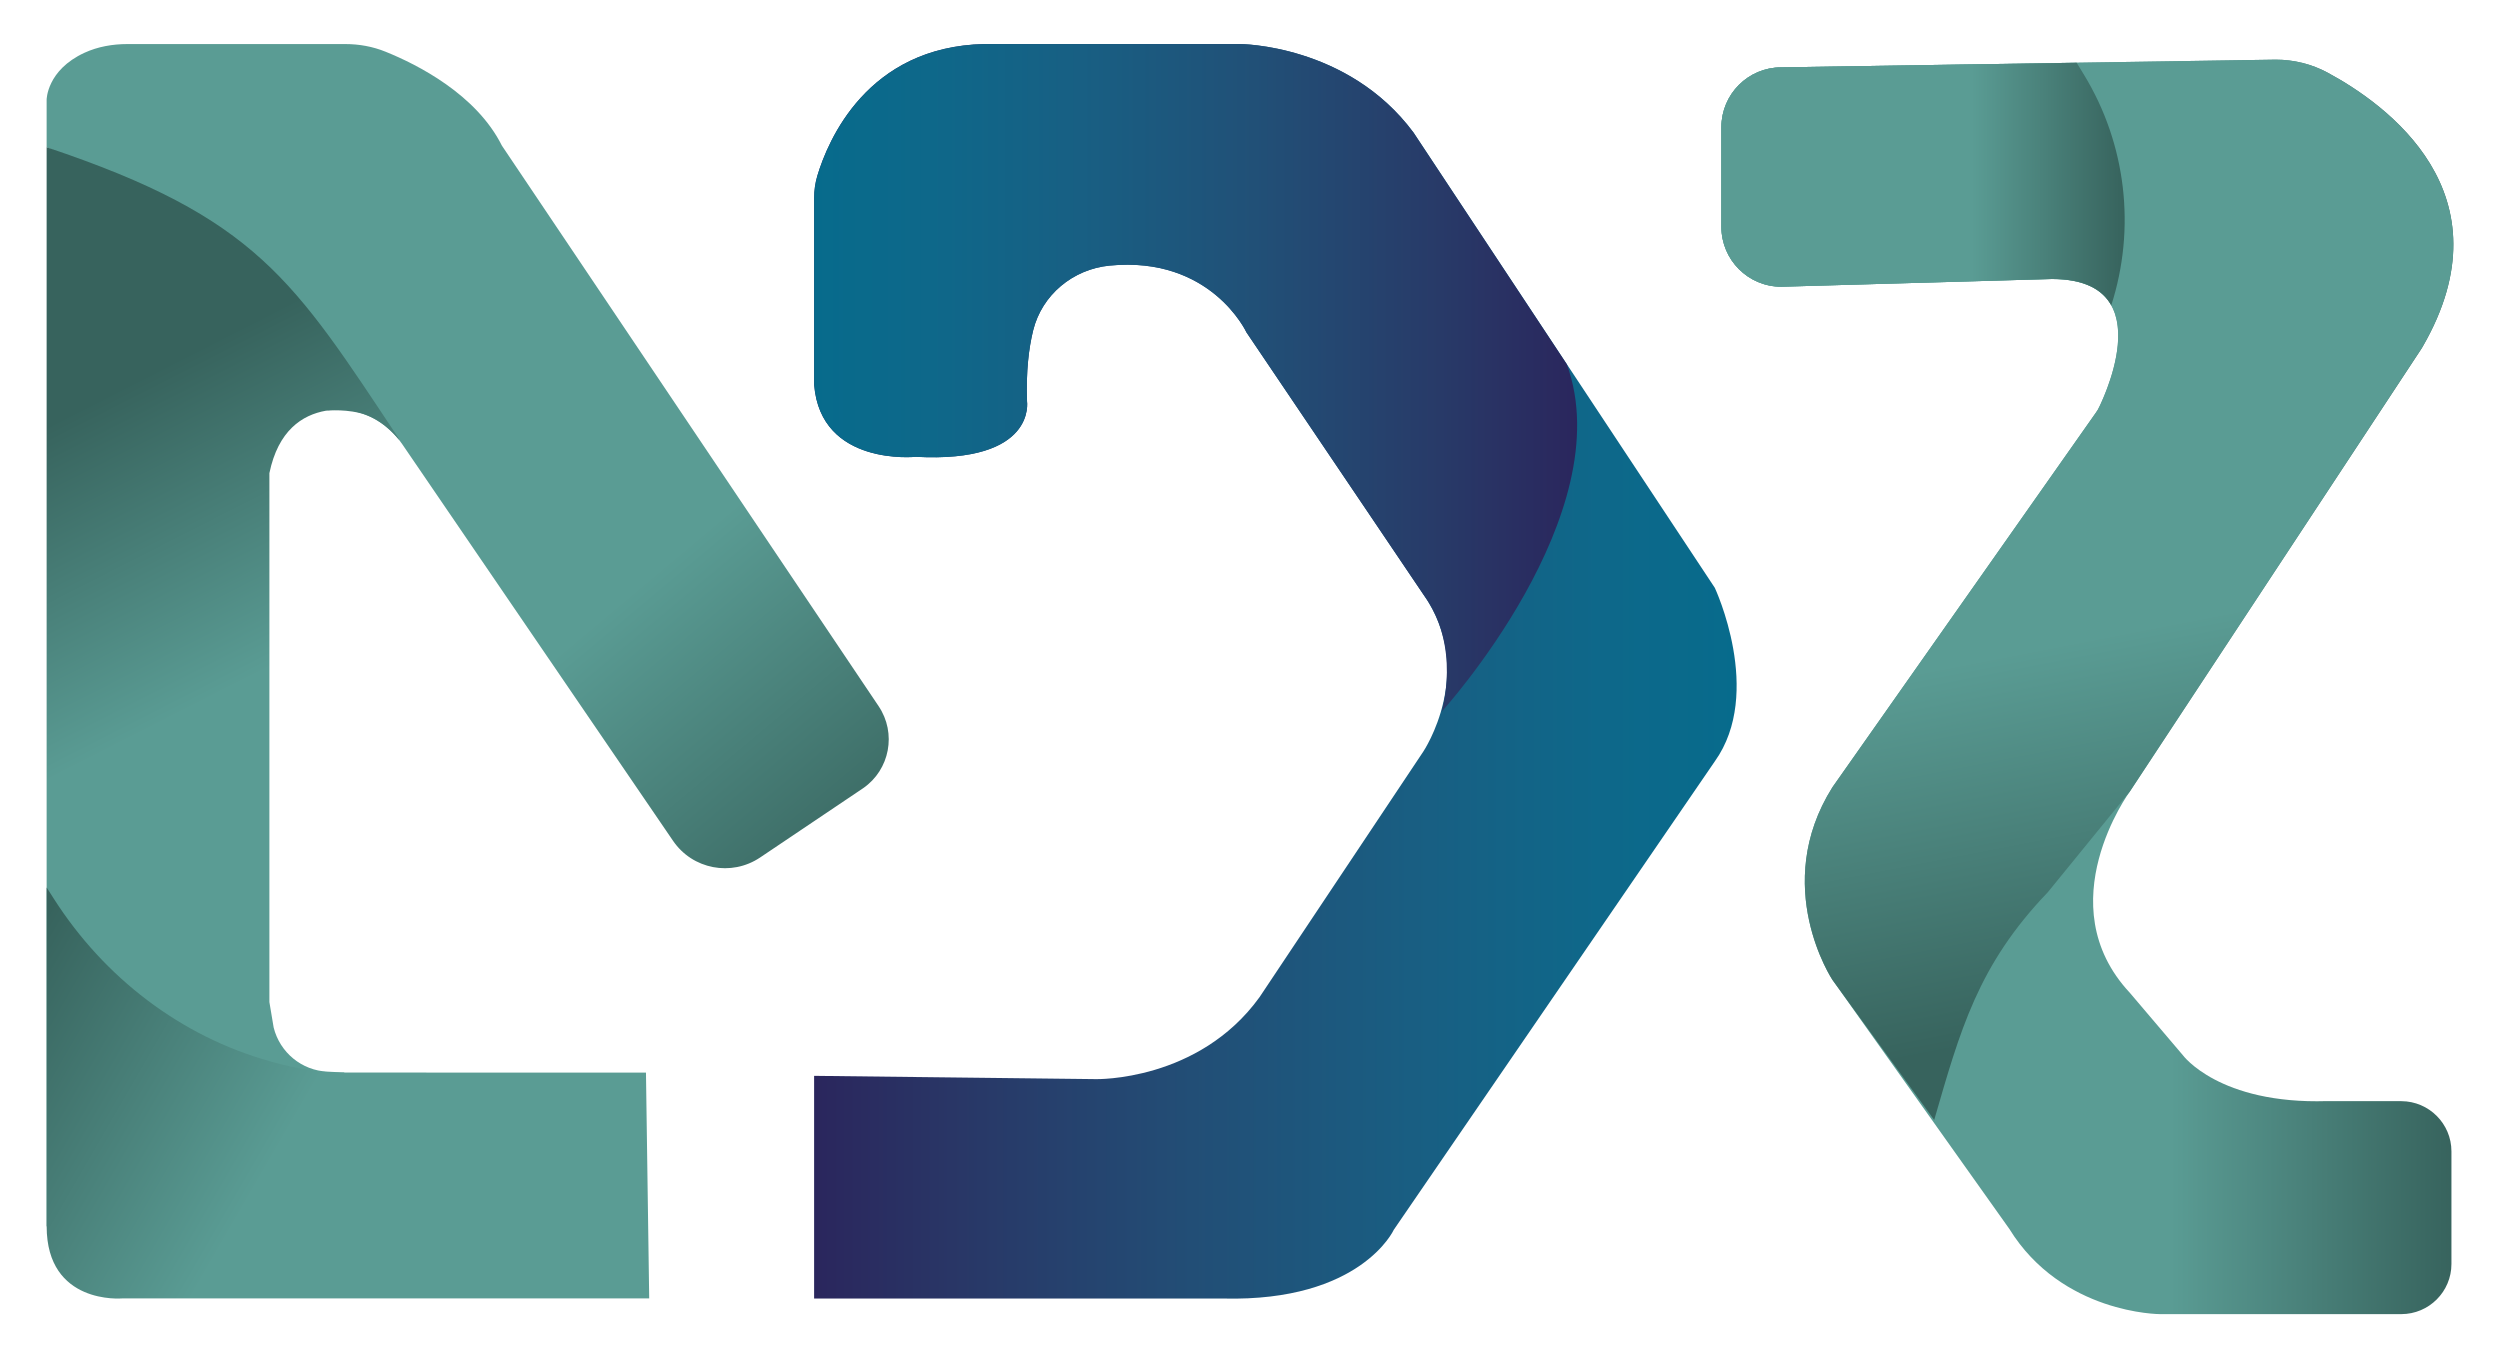
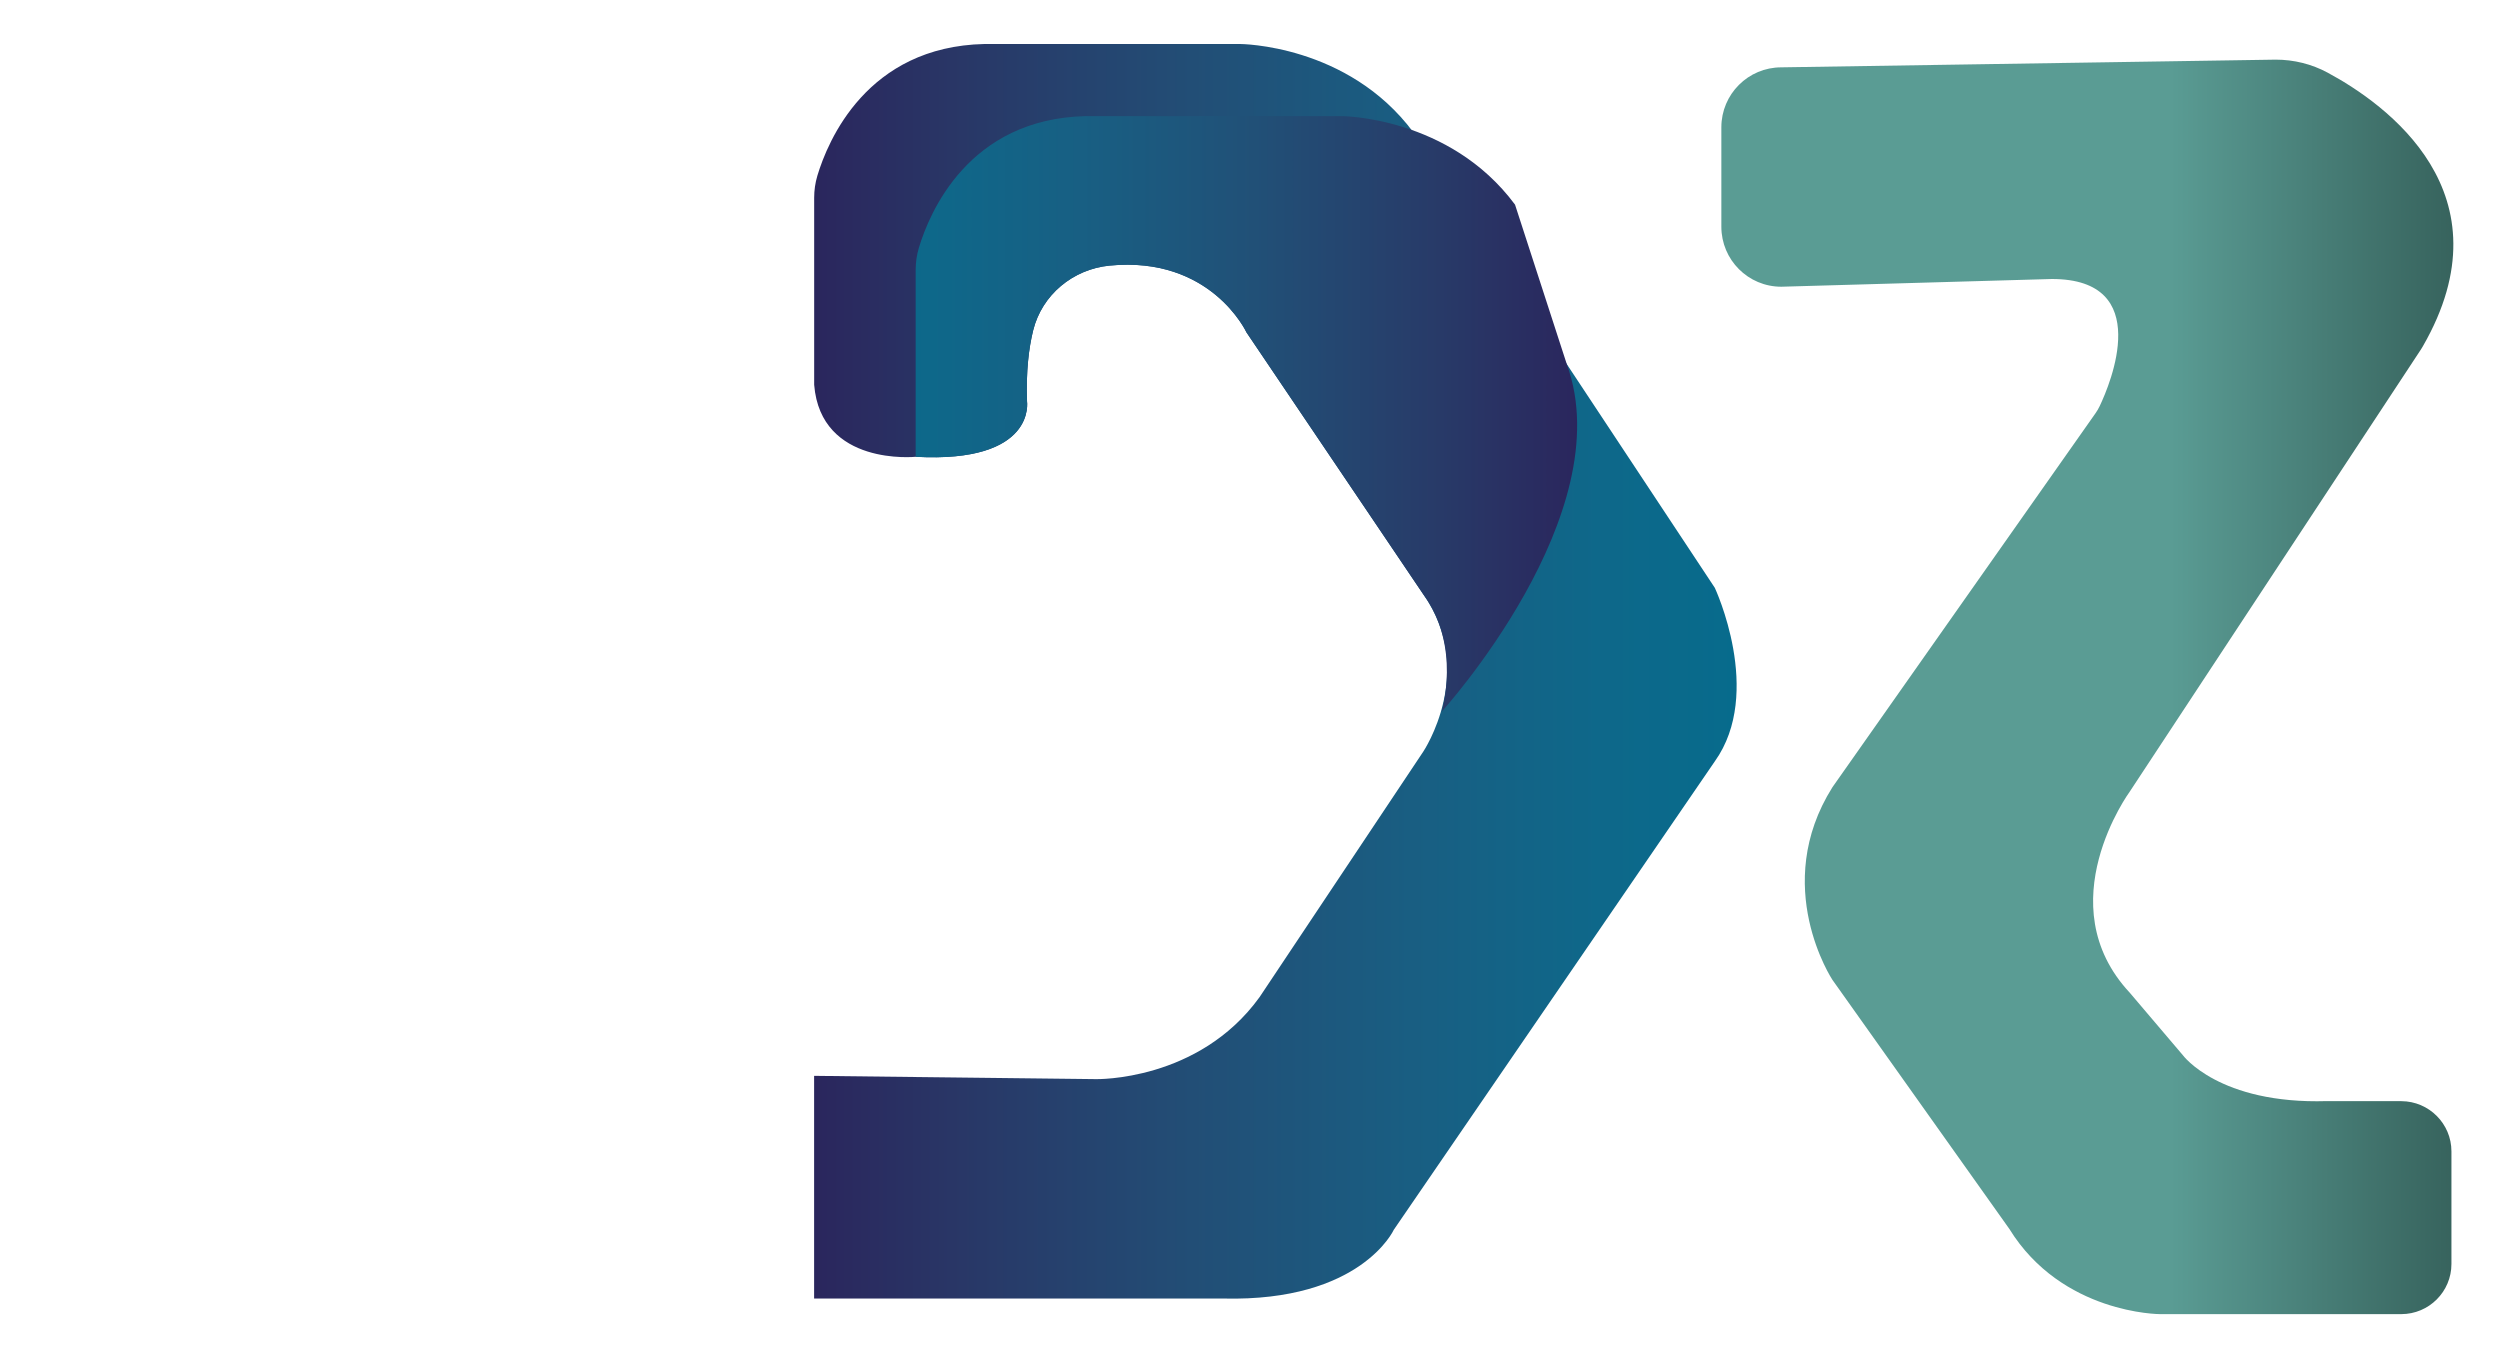
<svg xmlns="http://www.w3.org/2000/svg" version="1.1" id="Layer_1" x="0px" y="0px" width="82.833px" height="45px" viewBox="0 8.5 82.833 45" xml:space="preserve">
  <g>
    <g>
      <linearGradient id="SVGID_1_" gradientUnits="userSpaceOnUse" x1="350.033" y1="-243.258" x2="374.287" y2="-243.258" gradientTransform="matrix(1 0 0 -1 -293 -212)">
        <stop offset="0.613" style="stop-color:#5A9C94" />
        <stop offset="1" style="stop-color:#37635D" />
      </linearGradient>
      <path fill="url(#SVGID_1_)" d="M57.034,16.012v-3.294c0-1.098,0.889-1.987,1.987-1.987l16.38-0.255    c0.601,0,1.191,0.145,1.721,0.431c1.934,1.042,6.073,3.995,3.156,9.065c-0.02,0.035-0.042,0.069-0.063,0.104l-9.648,14.651    c0,0-2.736,3.734,0,6.666l1.759,2.07c0,0,1.194,1.629,4.775,1.52l2.464,0.002c0.916,0.004,1.659,0.748,1.659,1.664v3.732    c0,0.914-0.744,1.66-1.662,1.66h-7.995c0,0-3.249,0-4.993-2.826l-5.859-8.248c0,0-2.062-3.109,0-6.385l8.716-12.39    c0.054-0.077,0.1-0.155,0.14-0.24c0.346-0.728,1.816-4.208-1.585-4.208L59.021,18C57.922,18,57.034,17.11,57.034,16.012z" />
      <linearGradient id="SVGID_2_" gradientUnits="userSpaceOnUse" x1="360.031" y1="-221.136" x2="366.344" y2="-253.611" gradientTransform="matrix(1 0 0 -1 -293 -212)">
        <stop offset="0.621" style="stop-color:#5A9C94" />
        <stop offset="1" style="stop-color:#37635D" />
      </linearGradient>
-       <path fill="url(#SVGID_2_)" d="M67.85,38.063c-2.324,2.422-2.905,4.588-3.764,7.545l0,0l-3.371-4.641c0,0-2.062-3.109,0-6.385    l8.79-12.498c0,0,2.277-4.34-1.52-4.34L59.021,18c-1.099,0-1.987-0.89-1.987-1.988v-3.294c0-1.098,0.889-1.987,1.987-1.987    l16.38-0.255c0.601,0,1.191,0.145,1.721,0.431c1.94,1.046,6.103,4.016,3.127,9.117l-9.682,14.703" />
    </g>
    <linearGradient id="SVGID_3_" gradientUnits="userSpaceOnUse" x1="350.033" y1="-226.597" x2="363.397" y2="-226.597" gradientTransform="matrix(1 0 0 -1 -293 -212)">
      <stop offset="0.621" style="stop-color:#5A9C94" />
      <stop offset="1" style="stop-color:#37635D" />
    </linearGradient>
-     <path fill="url(#SVGID_3_)" d="M69.953,18.617c-0.285-0.513-0.875-0.872-1.968-0.872L59.021,18c-1.099,0-1.987-0.89-1.987-1.988   v-3.294c0-1.098,0.889-1.987,1.987-1.987l9.785-0.153l0.25,0.41C70.448,13.279,70.774,16.063,69.953,18.617L69.953,18.617z" />
    <linearGradient id="SVGID_4_" gradientUnits="userSpaceOnUse" x1="319.974" y1="-242.744" x2="350.54" y2="-242.744" gradientTransform="matrix(1 0 0 -1 -293 -212)">
      <stop offset="0" style="stop-color:#2A265D" />
      <stop offset="0.149" style="stop-color:#293666" />
      <stop offset="0.41" style="stop-color:#224E76" />
      <stop offset="0.647" style="stop-color:#195E82" />
      <stop offset="0.852" style="stop-color:#0E688A" />
      <stop offset="1" style="stop-color:#076B8C" />
    </linearGradient>
    <path fill="url(#SVGID_4_)" d="M26.974,51.525v-7.379l9.34,0.109c0,0,3.397,0.082,5.418-2.715l5.426-8.137c0,0,1.784-2.665,0-5.212   l-5.859-8.681c0,0-1.175-2.541-4.539-2.211c-1.209,0.119-2.236,0.967-2.528,2.146c-0.146,0.593-0.237,1.36-0.203,2.346   c0,0,0.325,2.061-3.689,1.844c0,0-3.147,0.326-3.364-2.387v-6.193c0-0.248,0.035-0.495,0.106-0.733   c0.344-1.146,1.637-4.279,5.536-4.364h8.465c0,0,3.58,0.005,5.752,2.934l9.982,15.084c0,0,1.628,3.472,0,5.751L46.181,49.246   c0,0-1.085,2.387-5.643,2.279H26.974z" />
    <linearGradient id="SVGID_5_" gradientUnits="userSpaceOnUse" x1="345.255" y1="-233.02" x2="319.974" y2="-233.02" gradientTransform="matrix(1 0 0 -1 -293 -212)">
      <stop offset="0" style="stop-color:#2A265D" />
      <stop offset="0.179" style="stop-color:#283A68" />
      <stop offset="0.423" style="stop-color:#215077" />
      <stop offset="0.65" style="stop-color:#185F83" />
      <stop offset="0.849" style="stop-color:#0E688A" />
      <stop offset="1" style="stop-color:#076B8C" />
    </linearGradient>
-     <path fill="url(#SVGID_5_)" d="M51.914,20.57c1.809,4.963-4.149,11.512-4.149,11.512s0.668-2.167-0.607-3.889l-2.097-3.107   l-3.763-5.573c0,0-1.176-2.542-4.54-2.211c-1.208,0.12-2.235,0.967-2.526,2.145c-0.146,0.593-0.238,1.361-0.204,2.346   c0,0,0.325,2.061-3.689,1.844c0,0-3.147,0.326-3.364-2.387v-6.193c0-0.248,0.035-0.495,0.106-0.733   c0.344-1.146,1.637-4.279,5.536-4.364h8.465c0,0,3.58,0.005,5.752,2.934" />
+     <path fill="url(#SVGID_5_)" d="M51.914,20.57c1.809,4.963-4.149,11.512-4.149,11.512s0.668-2.167-0.607-3.889l-2.097-3.107   l-3.763-5.573c0,0-1.176-2.542-4.54-2.211c-1.208,0.12-2.235,0.967-2.526,2.145c-0.146,0.593-0.238,1.361-0.204,2.346   c0,0,0.325,2.061-3.689,1.844v-6.193c0-0.248,0.035-0.495,0.106-0.733   c0.344-1.146,1.637-4.279,5.536-4.364h8.465c0,0,3.58,0.005,5.752,2.934" />
    <linearGradient id="SVGID_6_" gradientUnits="userSpaceOnUse" x1="304.173" y1="-227.742" x2="322.394" y2="-249.459" gradientTransform="matrix(1 0 0 -1 -293 -212)">
      <stop offset="0.045" style="stop-color:#5A9C94" />
      <stop offset="0.555" style="stop-color:#5A9C94" />
      <stop offset="1" style="stop-color:#37635D" />
    </linearGradient>
-     <path fill="url(#SVGID_6_)" d="M1.545,11.806c0,0,0-0.979,1.255-1.558c0.444-0.204,0.934-0.288,1.422-0.288h7.223   c0.457,0,0.91,0.083,1.333,0.255c1.054,0.426,3.001,1.411,3.851,3.11l12.483,18.574c0.6,0.893,0.372,2.104-0.511,2.715   l-3.418,2.299c-0.951,0.637-2.239,0.393-2.885-0.557l-8.97-13.138c-0.546-0.8-1.492-1.264-2.448-1.124l-6.288-7.331l-3.047-1.383   V11.806z" />
    <linearGradient id="SVGID_7_" gradientUnits="userSpaceOnUse" x1="304.457" y1="-256.085" x2="293.727" y2="-235.027" gradientTransform="matrix(1 0 0 -1 -293 -212)">
      <stop offset="0.045" style="stop-color:#5A9C94" />
      <stop offset="0.555" style="stop-color:#5A9C94" />
      <stop offset="1" style="stop-color:#37635D" />
    </linearGradient>
-     <path fill="url(#SVGID_7_)" d="M1.545,49.135V13.379c6.98,2.335,8.173,4.396,11.658,9.635l0.02,0.06   c-0.015,0.002-0.406-0.559-1.069-0.815c-0.581-0.227-1.344-0.154-1.356-0.151c-0.787,0.14-1.581,0.657-1.872,2.069v17.525   l0.141,0.842c0.207,0.83,0.933,1.426,1.784,1.463l0.57,0.029L1.545,49.135z" />
    <linearGradient id="SVGID_8_" gradientUnits="userSpaceOnUse" x1="313.819" y1="-264.717" x2="293.344" y2="-252.896" gradientTransform="matrix(1 0 0 -1 -293 -212)">
      <stop offset="0.045" style="stop-color:#5A9C94" />
      <stop offset="0.555" style="stop-color:#5A9C94" />
      <stop offset="1" style="stop-color:#37635D" />
    </linearGradient>
-     <path fill="url(#SVGID_8_)" d="M11.42,44.037l9.983,0.002l0.107,7.482H4.041c0,0-2.495,0.219-2.495-2.387V37.906l0.241,0.377   c1.662,2.6,4.194,4.555,7.168,5.383c0.021,0.008,0.04,0.014,0.061,0.02C9.854,43.914,10.704,44.066,11.42,44.037z" />
  </g>
</svg>